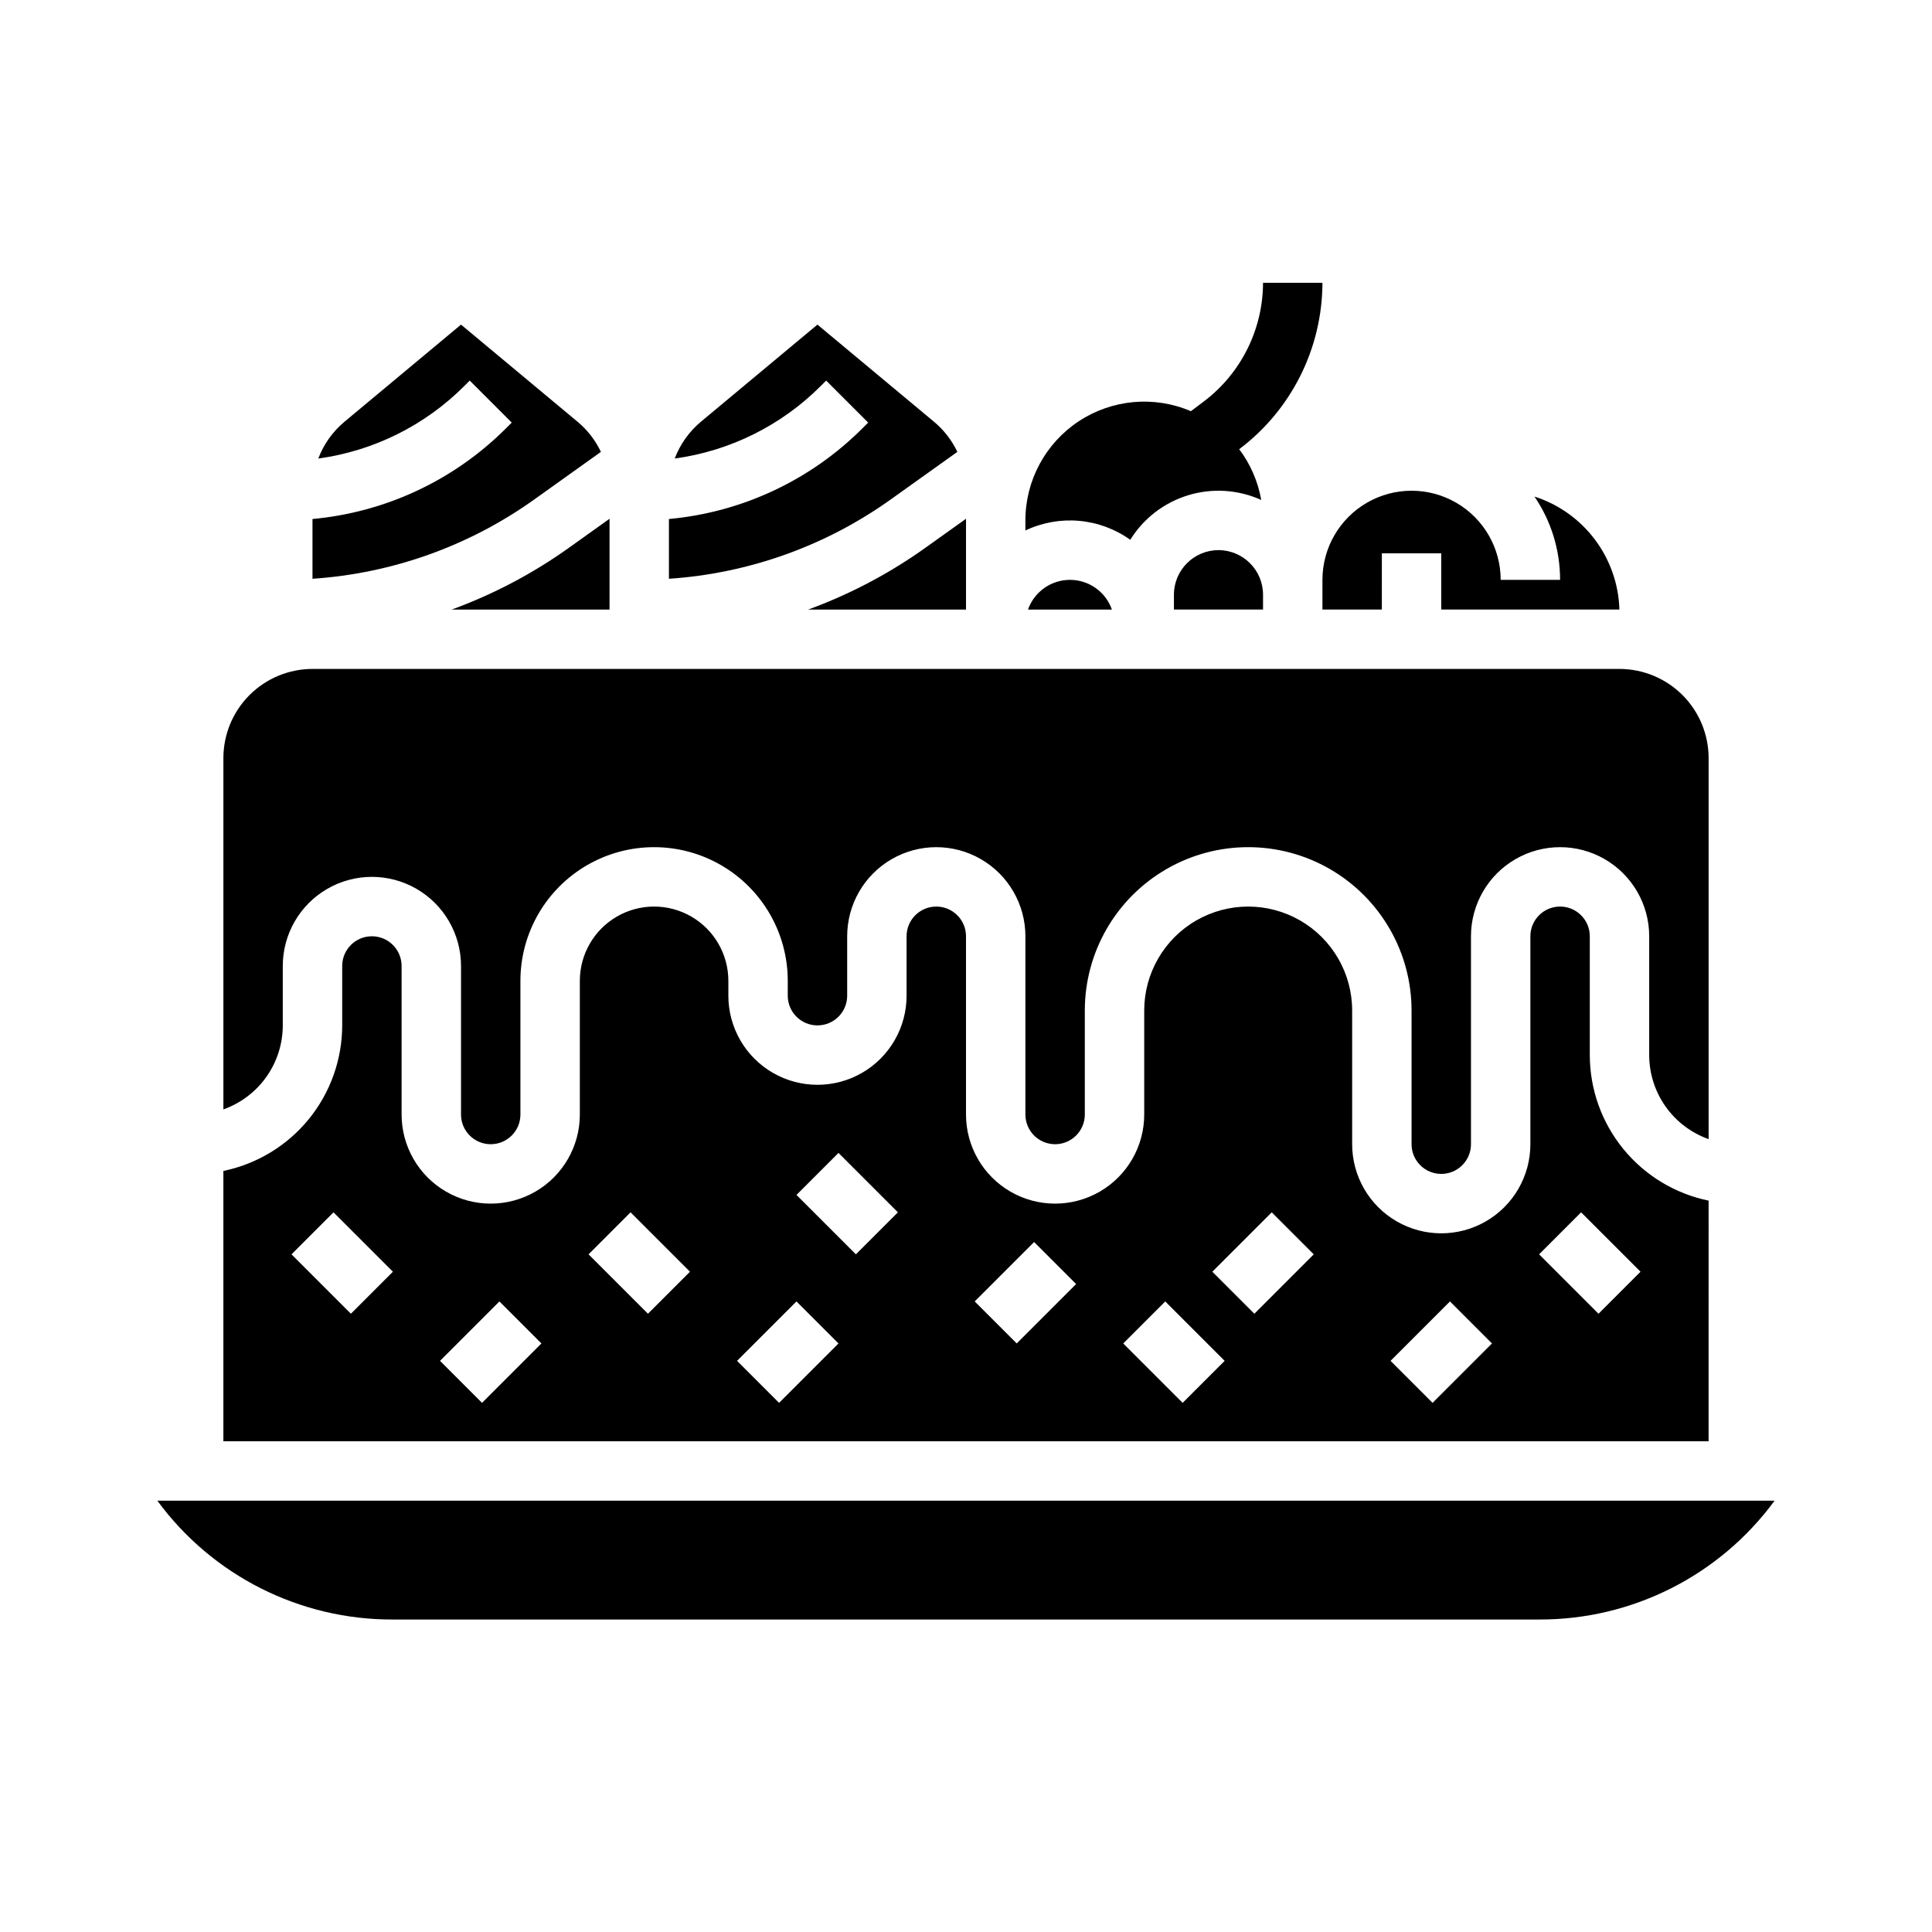
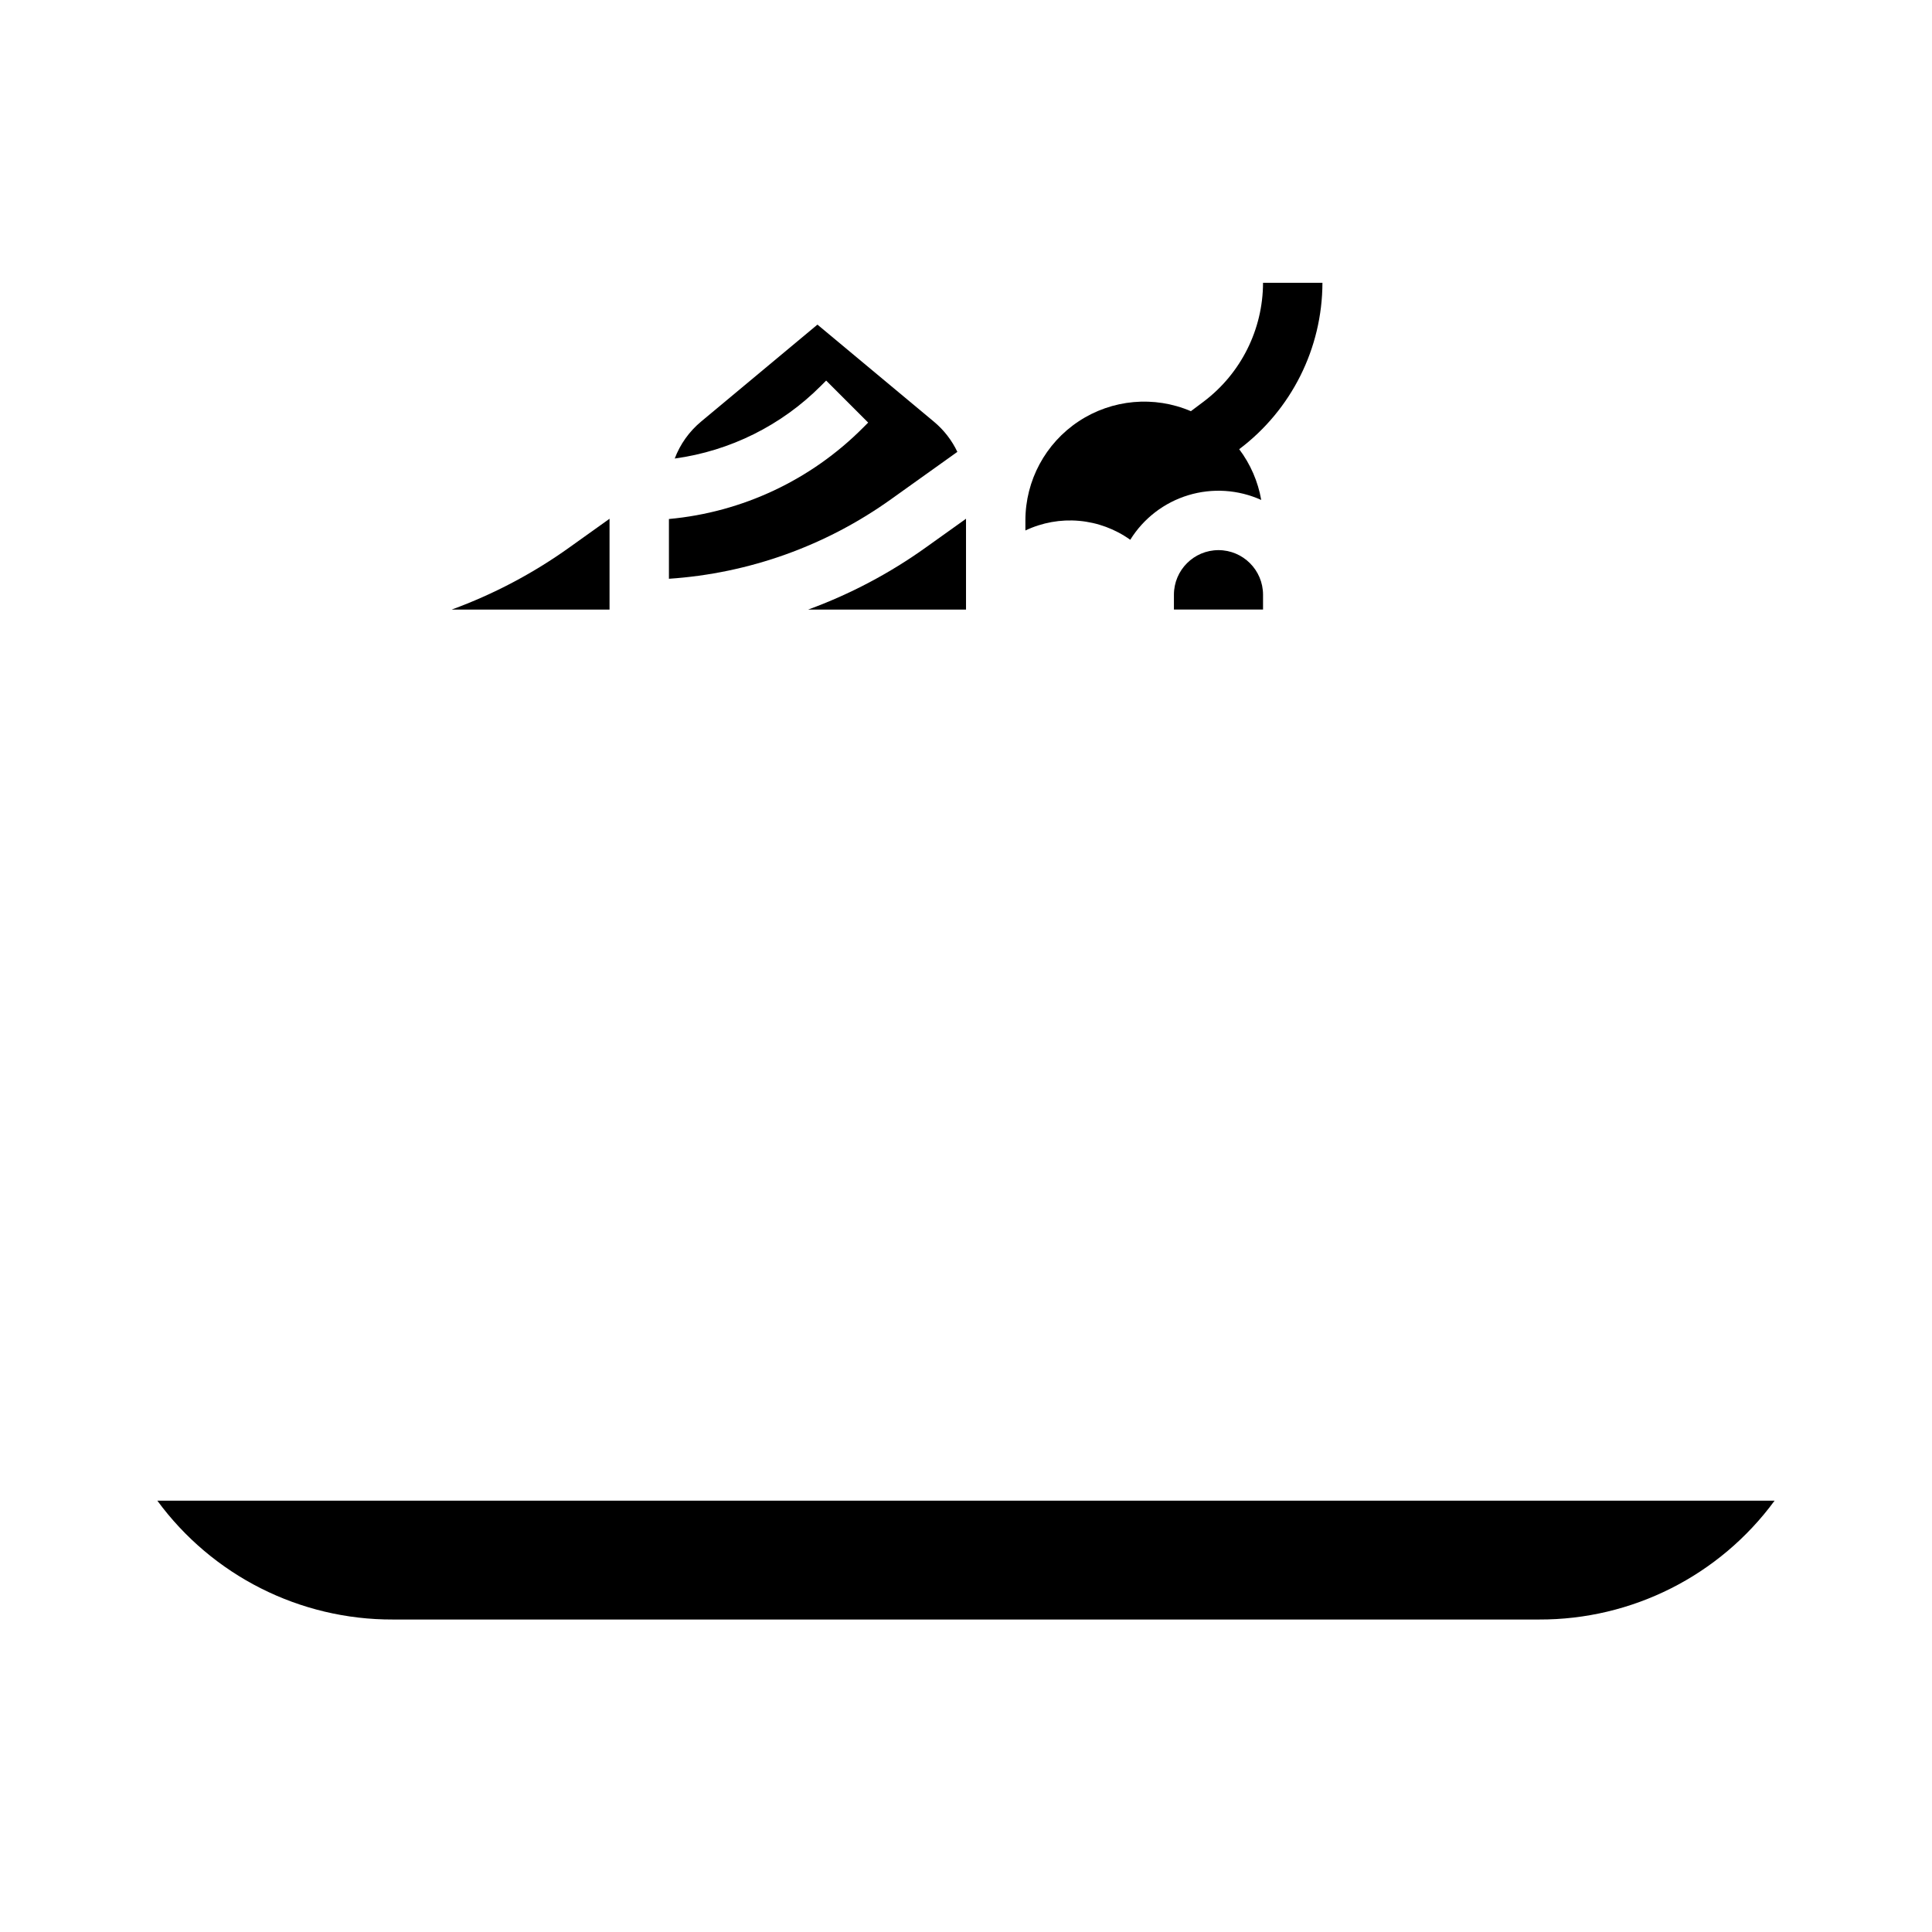
<svg xmlns="http://www.w3.org/2000/svg" fill="#000000" width="800px" height="800px" version="1.1" viewBox="144 144 512 512">
  <g>
-     <path d="m303.25 263.75c-1.465-3.086-3.586-5.816-6.215-8.004l-30.859-25.719-30.863 25.719c-3.125 2.602-5.523 5.969-6.961 9.77 14.691-2.008 28.316-8.793 38.777-19.305l1.352-1.352 11.133 11.133-1.352 1.352c-13.777 13.855-31.992 22.418-51.449 24.199v15.836c21.234-1.418 41.648-8.734 58.941-21.133z" />
    <path d="m358.18 305.54h41.824v-24.066l-10.629 7.594c-9.605 6.875-20.102 12.414-31.195 16.473z" />
    <path d="m263.71 305.54h41.824v-24.066l-10.629 7.594c-9.605 6.875-20.102 12.414-31.195 16.473z" />
    <path d="m443.53 287.05c3.519-5.672 8.98-9.871 15.367-11.812 6.387-1.941 13.262-1.492 19.344 1.258-0.855-4.883-2.859-9.492-5.84-13.453l0.02-0.016c13.844-10.434 22-26.746 22.039-44.082h-15.742c-0.031 12.383-5.856 24.035-15.742 31.488l-3.379 2.535c-9.727-4.16-20.891-3.152-29.719 2.676s-14.137 15.699-14.137 26.277v2.664c4.43-2.106 9.344-2.988 14.23-2.555 4.887 0.434 9.566 2.164 13.559 5.019z" />
-     <path d="m218.94 415.74v-15.742c0-8.438 4.5-16.234 11.809-20.453s16.309-4.219 23.617 0c7.305 4.219 11.809 12.016 11.809 20.453v39.359c0 4.348 3.523 7.871 7.871 7.871s7.871-3.523 7.871-7.871v-35.426c0-12.656 6.754-24.348 17.711-30.676 10.961-6.328 24.465-6.328 35.426 0 10.961 6.328 17.711 18.02 17.711 30.676v3.938c0 4.348 3.523 7.871 7.871 7.871 4.348 0 7.875-3.523 7.875-7.871v-15.746c0-8.438 4.5-16.23 11.809-20.449 7.305-4.219 16.309-4.219 23.613 0 7.309 4.219 11.809 12.012 11.809 20.449v47.234c0 4.348 3.523 7.871 7.871 7.871 4.348 0 7.875-3.523 7.875-7.871v-27.551c-0.004-15.469 8.25-29.762 21.645-37.496 13.398-7.734 29.902-7.734 43.297-0.004 13.395 7.734 21.648 22.027 21.648 37.496v35.426c0 4.348 3.523 7.871 7.871 7.871 4.348 0 7.875-3.523 7.875-7.871v-55.105c0-8.438 4.5-16.23 11.809-20.449 7.305-4.219 16.309-4.219 23.613 0 7.309 4.219 11.809 12.012 11.809 20.449v31.488c0.008 4.883 1.523 9.645 4.34 13.633 2.82 3.984 6.805 7.004 11.406 8.637v-100.99c-0.008-6.262-2.5-12.266-6.926-16.691-4.43-4.426-10.43-6.918-16.691-6.926h-346.37c-6.258 0.008-12.262 2.5-16.691 6.926-4.426 4.426-6.918 10.43-6.922 16.691v93.113c4.602-1.633 8.582-4.648 11.402-8.637 2.82-3.984 4.336-8.746 4.34-13.629z" />
-     <path d="m416.43 305.54h22.238c-1.66-4.719-6.117-7.871-11.117-7.871s-9.457 3.152-11.121 7.871z" />
-     <path d="m494.46 301.6v3.938h15.742l0.004-14.902h15.742v14.902h47.211c-0.195-6.707-2.465-13.188-6.496-18.551s-9.629-9.344-16.016-11.395c4.434 6.504 6.801 14.199 6.789 22.074h-15.742c0-8.438-4.5-16.234-11.809-20.453-7.309-4.219-16.309-4.219-23.617 0-7.305 4.219-11.809 12.016-11.809 20.453z" />
    <path d="m466.91 289.79c-6.519 0.008-11.801 5.289-11.809 11.809v3.938h23.617v-3.938c-0.008-6.519-5.289-11.801-11.809-11.809z" />
    <path d="m397.71 263.75c-1.469-3.086-3.586-5.816-6.215-8.004l-30.863-25.719-30.863 25.719c-3.121 2.602-5.519 5.969-6.961 9.77 14.695-2.008 28.32-8.793 38.781-19.305l1.352-1.352 11.133 11.133-1.352 1.352c-13.781 13.855-31.992 22.418-51.449 24.199v15.836c21.234-1.418 41.648-8.734 58.941-21.133z" />
-     <path d="m596.8 462.18c-8.887-1.828-16.867-6.66-22.605-13.688-5.734-7.023-8.871-15.812-8.883-24.883v-31.488c0-4.348-3.527-7.871-7.875-7.871s-7.871 3.523-7.871 7.871v55.105c0 8.438-4.5 16.234-11.809 20.453-7.305 4.219-16.309 4.219-23.613 0-7.309-4.219-11.809-12.016-11.809-20.453v-35.426c0-9.844-5.254-18.938-13.777-23.859-8.527-4.922-19.027-4.922-27.555 0-8.523 4.922-13.773 14.02-13.773 23.863v27.551c0 8.438-4.5 16.234-11.809 20.453-7.305 4.219-16.309 4.219-23.617 0-7.305-4.219-11.805-12.016-11.805-20.453v-47.234c0-4.348-3.527-7.871-7.875-7.871s-7.871 3.523-7.871 7.871v15.746c0 8.438-4.5 16.234-11.809 20.453-7.305 4.219-16.309 4.219-23.613 0-7.309-4.219-11.809-12.016-11.809-20.453v-3.938c0-7.031-3.754-13.527-9.84-17.043-6.09-3.516-13.594-3.516-19.68 0-6.09 3.516-9.84 10.012-9.84 17.043v35.426c0 8.438-4.504 16.234-11.809 20.453-7.309 4.219-16.309 4.219-23.617 0-7.309-4.219-11.809-12.016-11.809-20.453v-39.359c0-4.348-3.523-7.875-7.871-7.875s-7.871 3.527-7.871 7.875v15.742c-0.012 9.07-3.152 17.859-8.887 24.883-5.738 7.027-13.719 11.859-22.602 13.688v71.637h393.6zm-359.81 29.973-15.742-15.742 11.133-11.133 15.742 15.742zm34.75 23.617-11.133-11.133 15.742-15.742 11.133 11.133zm43.973-23.617-15.742-15.742 11.133-11.133 15.742 15.742zm34.75 23.617-11.133-11.133 15.742-15.742 11.133 11.133zm20.355-39.359-15.742-15.742 11.133-11.133 15.742 15.742zm42.621 23.617-11.133-11.133 15.742-15.742 11.133 11.133zm43.973 15.742-15.742-15.742 11.133-11.133 15.742 15.742zm19.004-23.617-11.133-11.133 15.742-15.742 11.133 11.133zm47.23 23.617-11.133-11.133 15.742-15.742 11.133 11.133zm43.973-23.617-15.742-15.742 11.133-11.133 15.742 15.742z" />
    <path d="m612.54 541.7h-426.84c14.578 19.871 37.781 31.574 62.426 31.488h303.73c24.645 0.086 47.848-11.617 62.426-31.488z" />
  </g>
</svg>